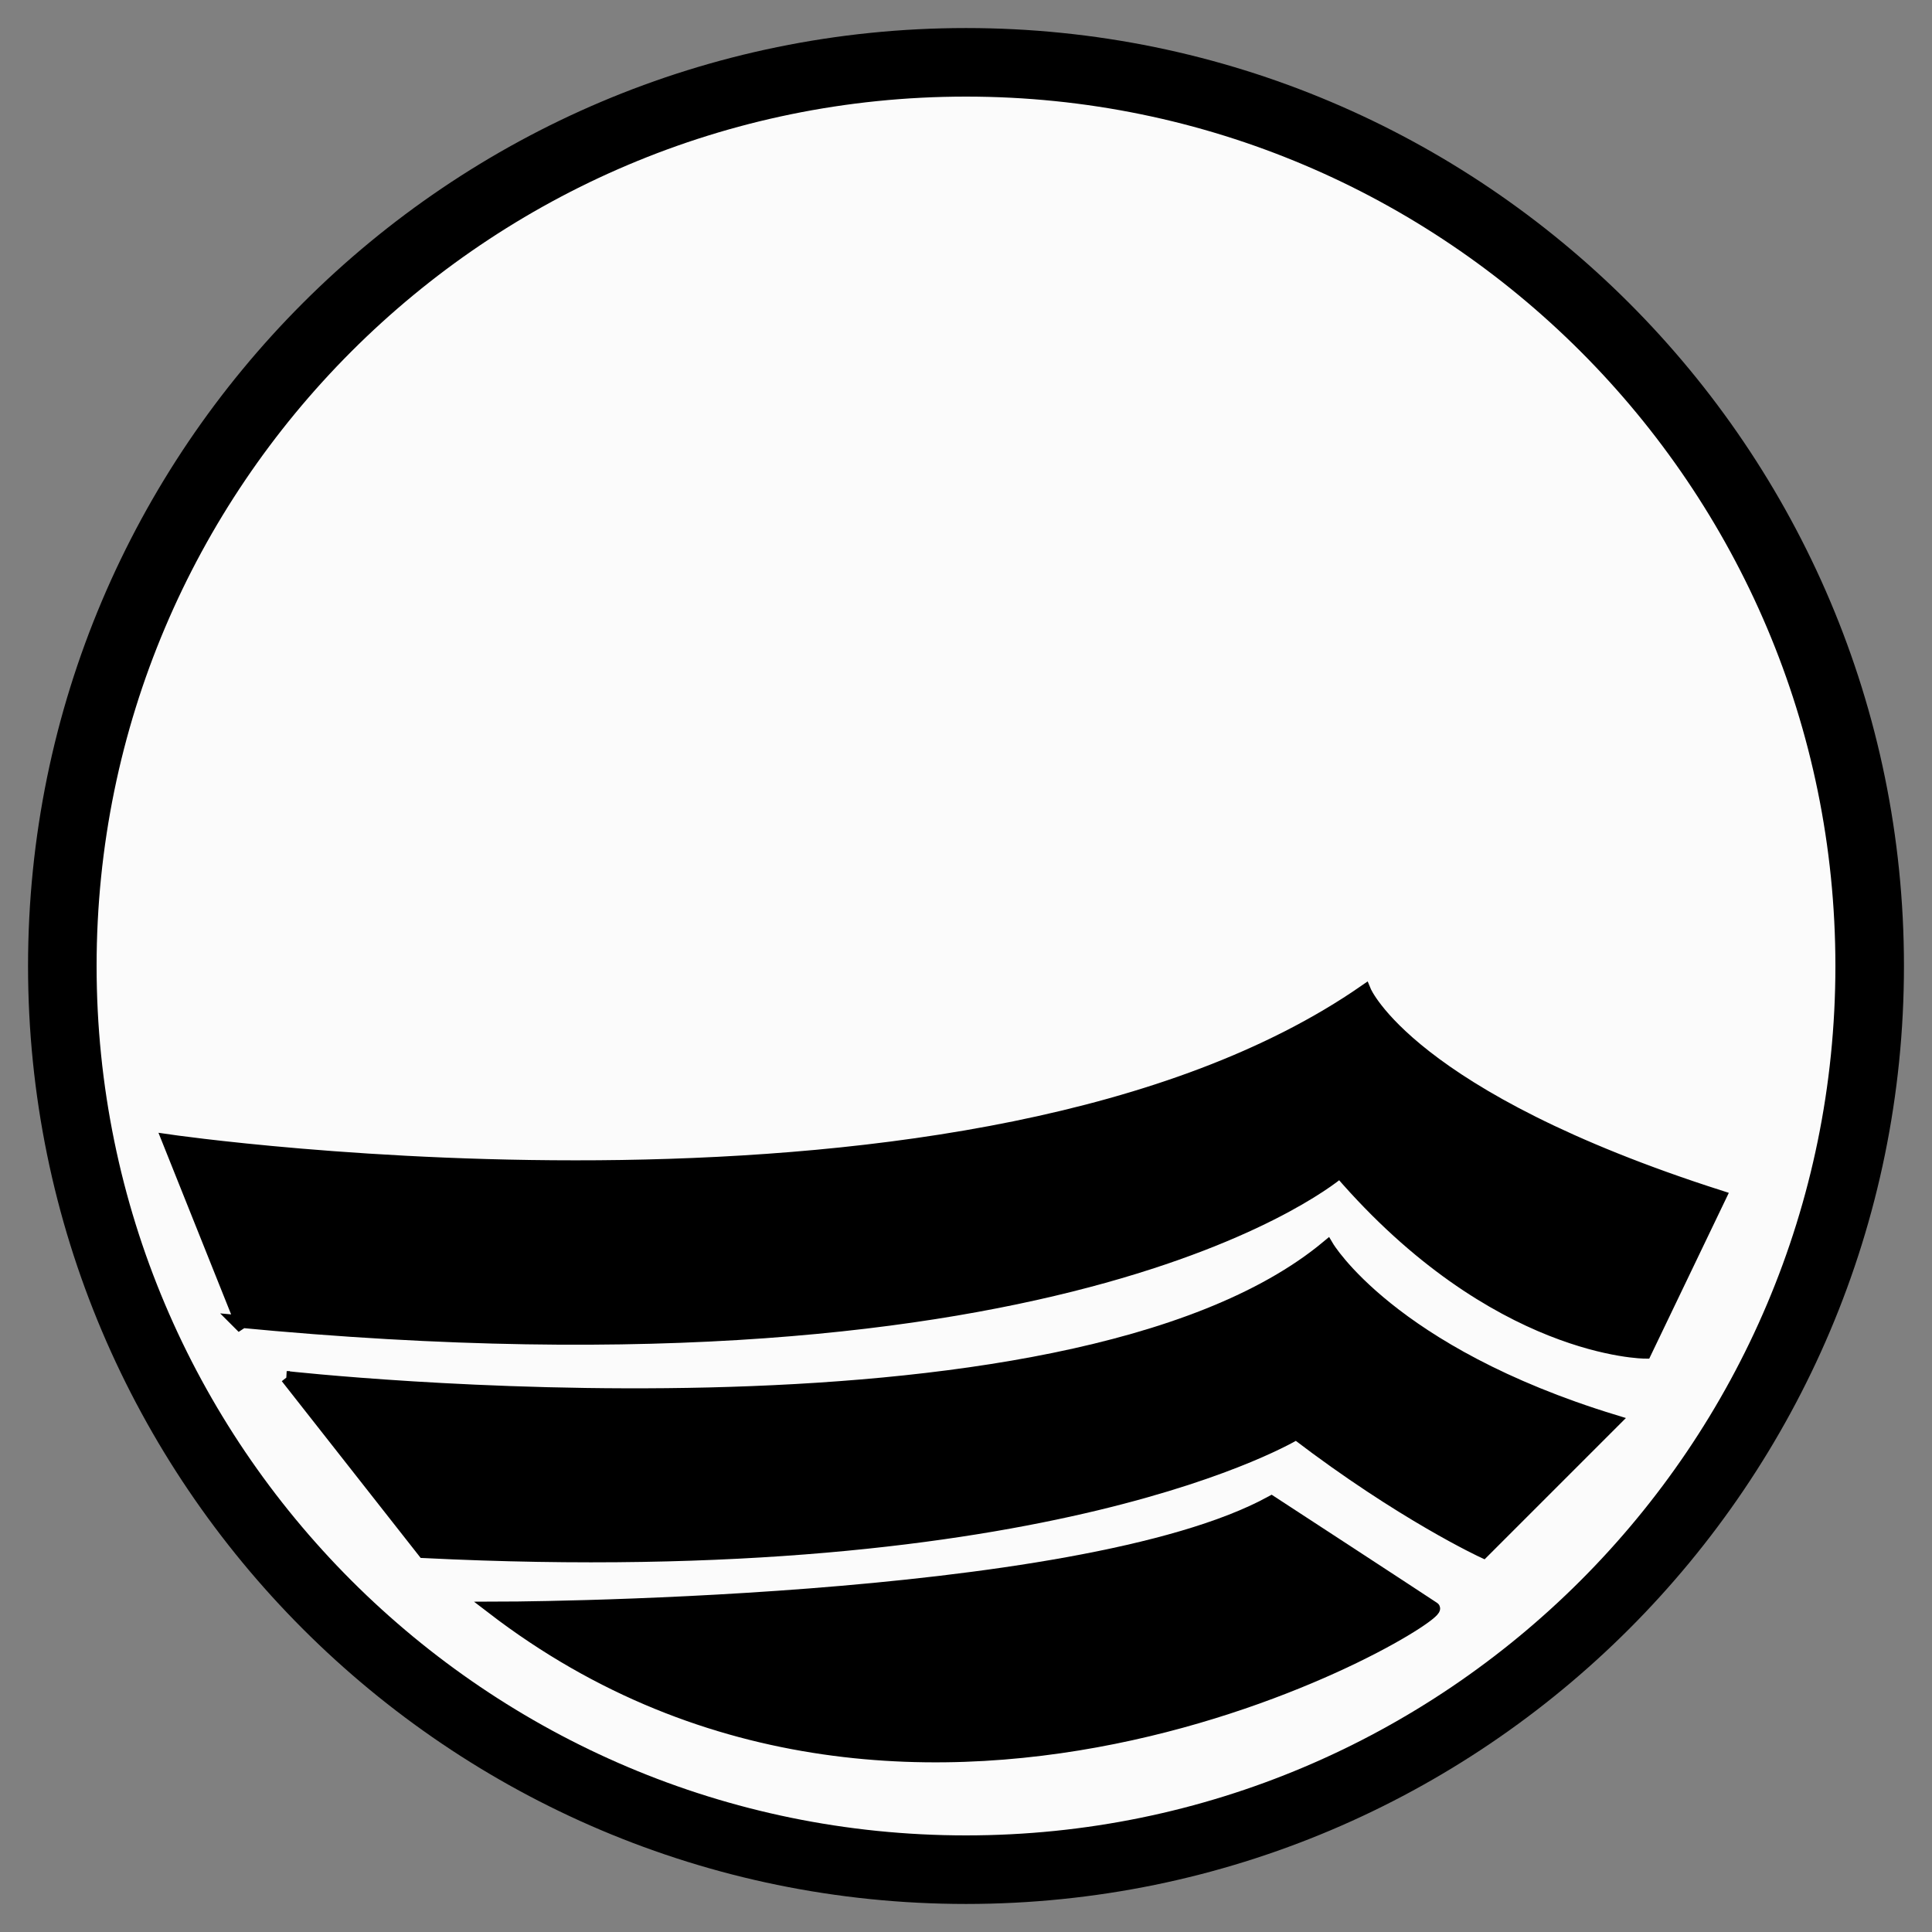
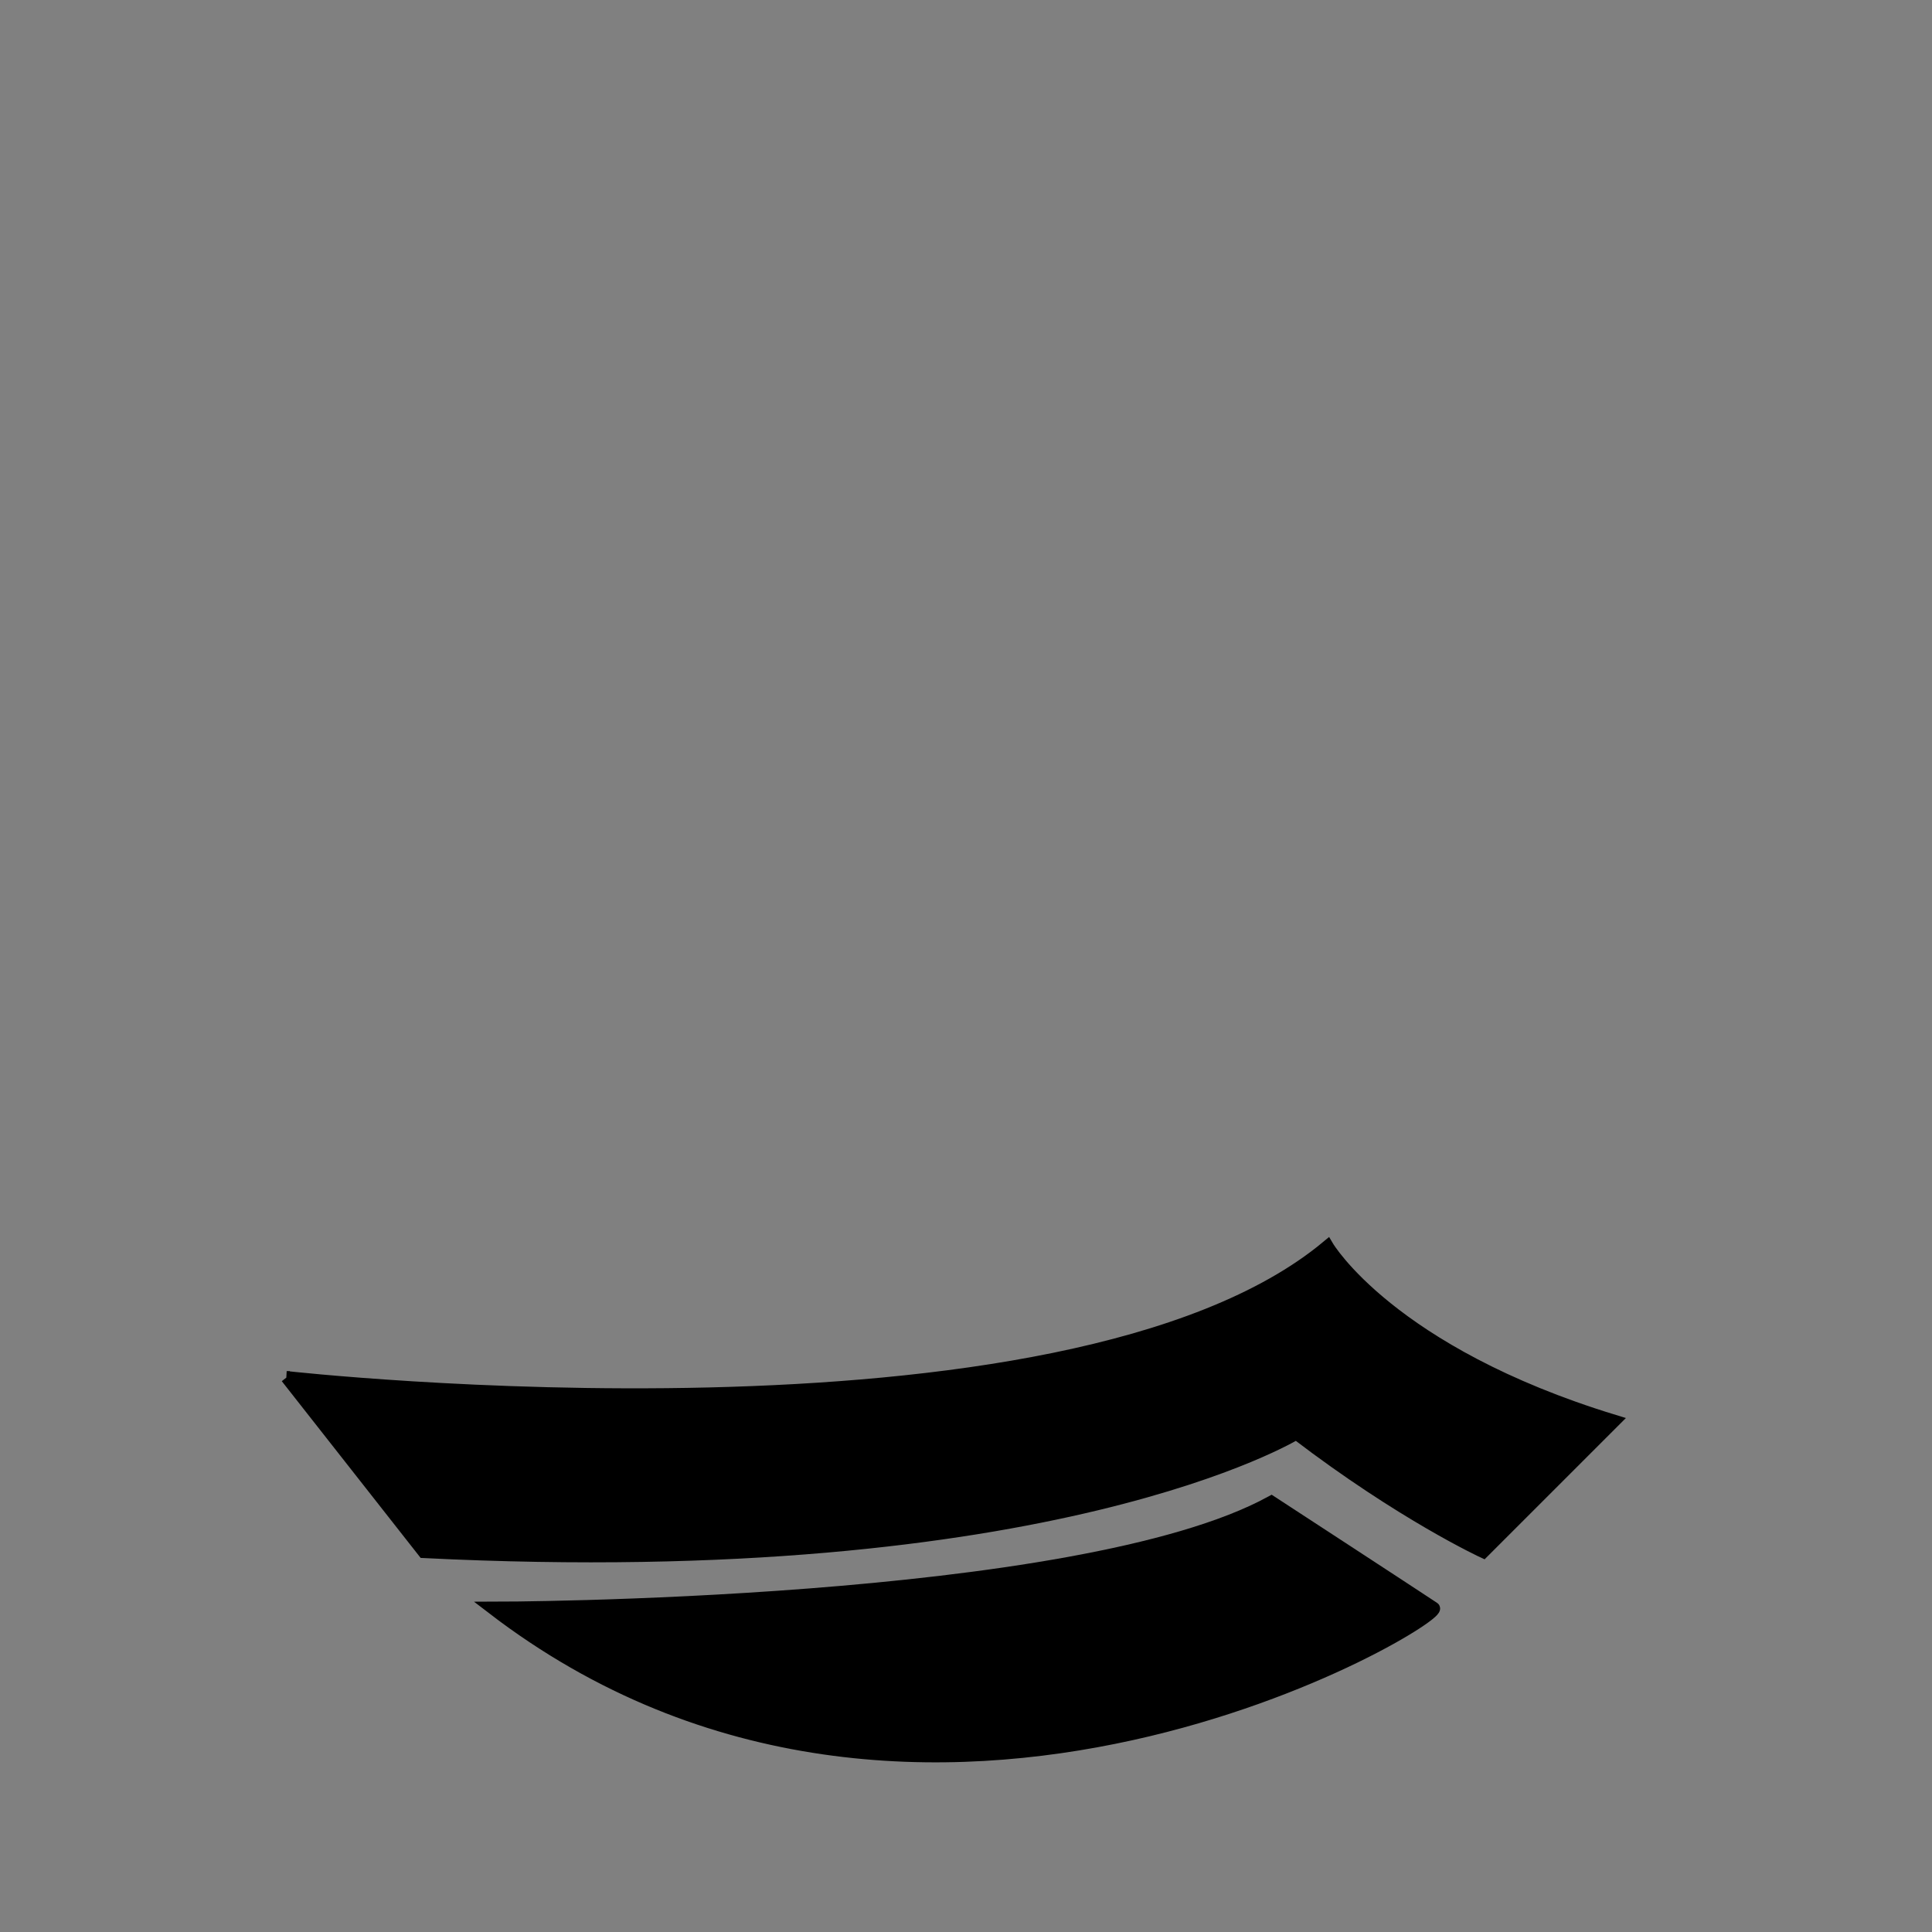
<svg xmlns="http://www.w3.org/2000/svg" version="1.1" viewBox="0 0 31 31">
  <rect x="0" y="0" width="31" height="31" fill="#808080" stroke="none" />
  <g id="Layer_1">
-     <path d="M30,15.5c0,8-6.5,14.5-14.5,14.5S1,23.5,1,15.5,7.5,1,15.5,1s14.5,6.5,14.5,14.5Z" fill="#fbfbfb" stroke="#000" stroke-width="1.1" />
-   </g>
+     </g>
  <g id="Layer_2">
-     <path d="M-42.2,19.6" fill="none" stroke="#000" />
    <g>
-       <path d="M3.9,21.3l-1.2-3s13,1.9,19.2-2.4c0,0,.7,1.7,5.7,3.3l-1.2,2.5s-2.4,0-4.9-2.9c0,0-4.2,3.7-17.7,2.4Z" stroke="#000" stroke-width=".2" />
      <path d="M4.6,22.1s12.5,1.4,16.7-2.1c0,0,1,1.7,4.6,2.8l-2.1,2.1s-1.3-.6-3-1.9c0,0-3.9,2.4-14,1.9l-2.2-2.8Z" stroke="#000" stroke-width=".2" />
      <path d="M7.9,25.8s9.4,0,12.5-1.7c0,0,2.3,1.5,2.6,1.7.3.1-8.2,5.3-15.1,0Z" stroke="#000" stroke-width=".2" />
    </g>
  </g>
</svg>